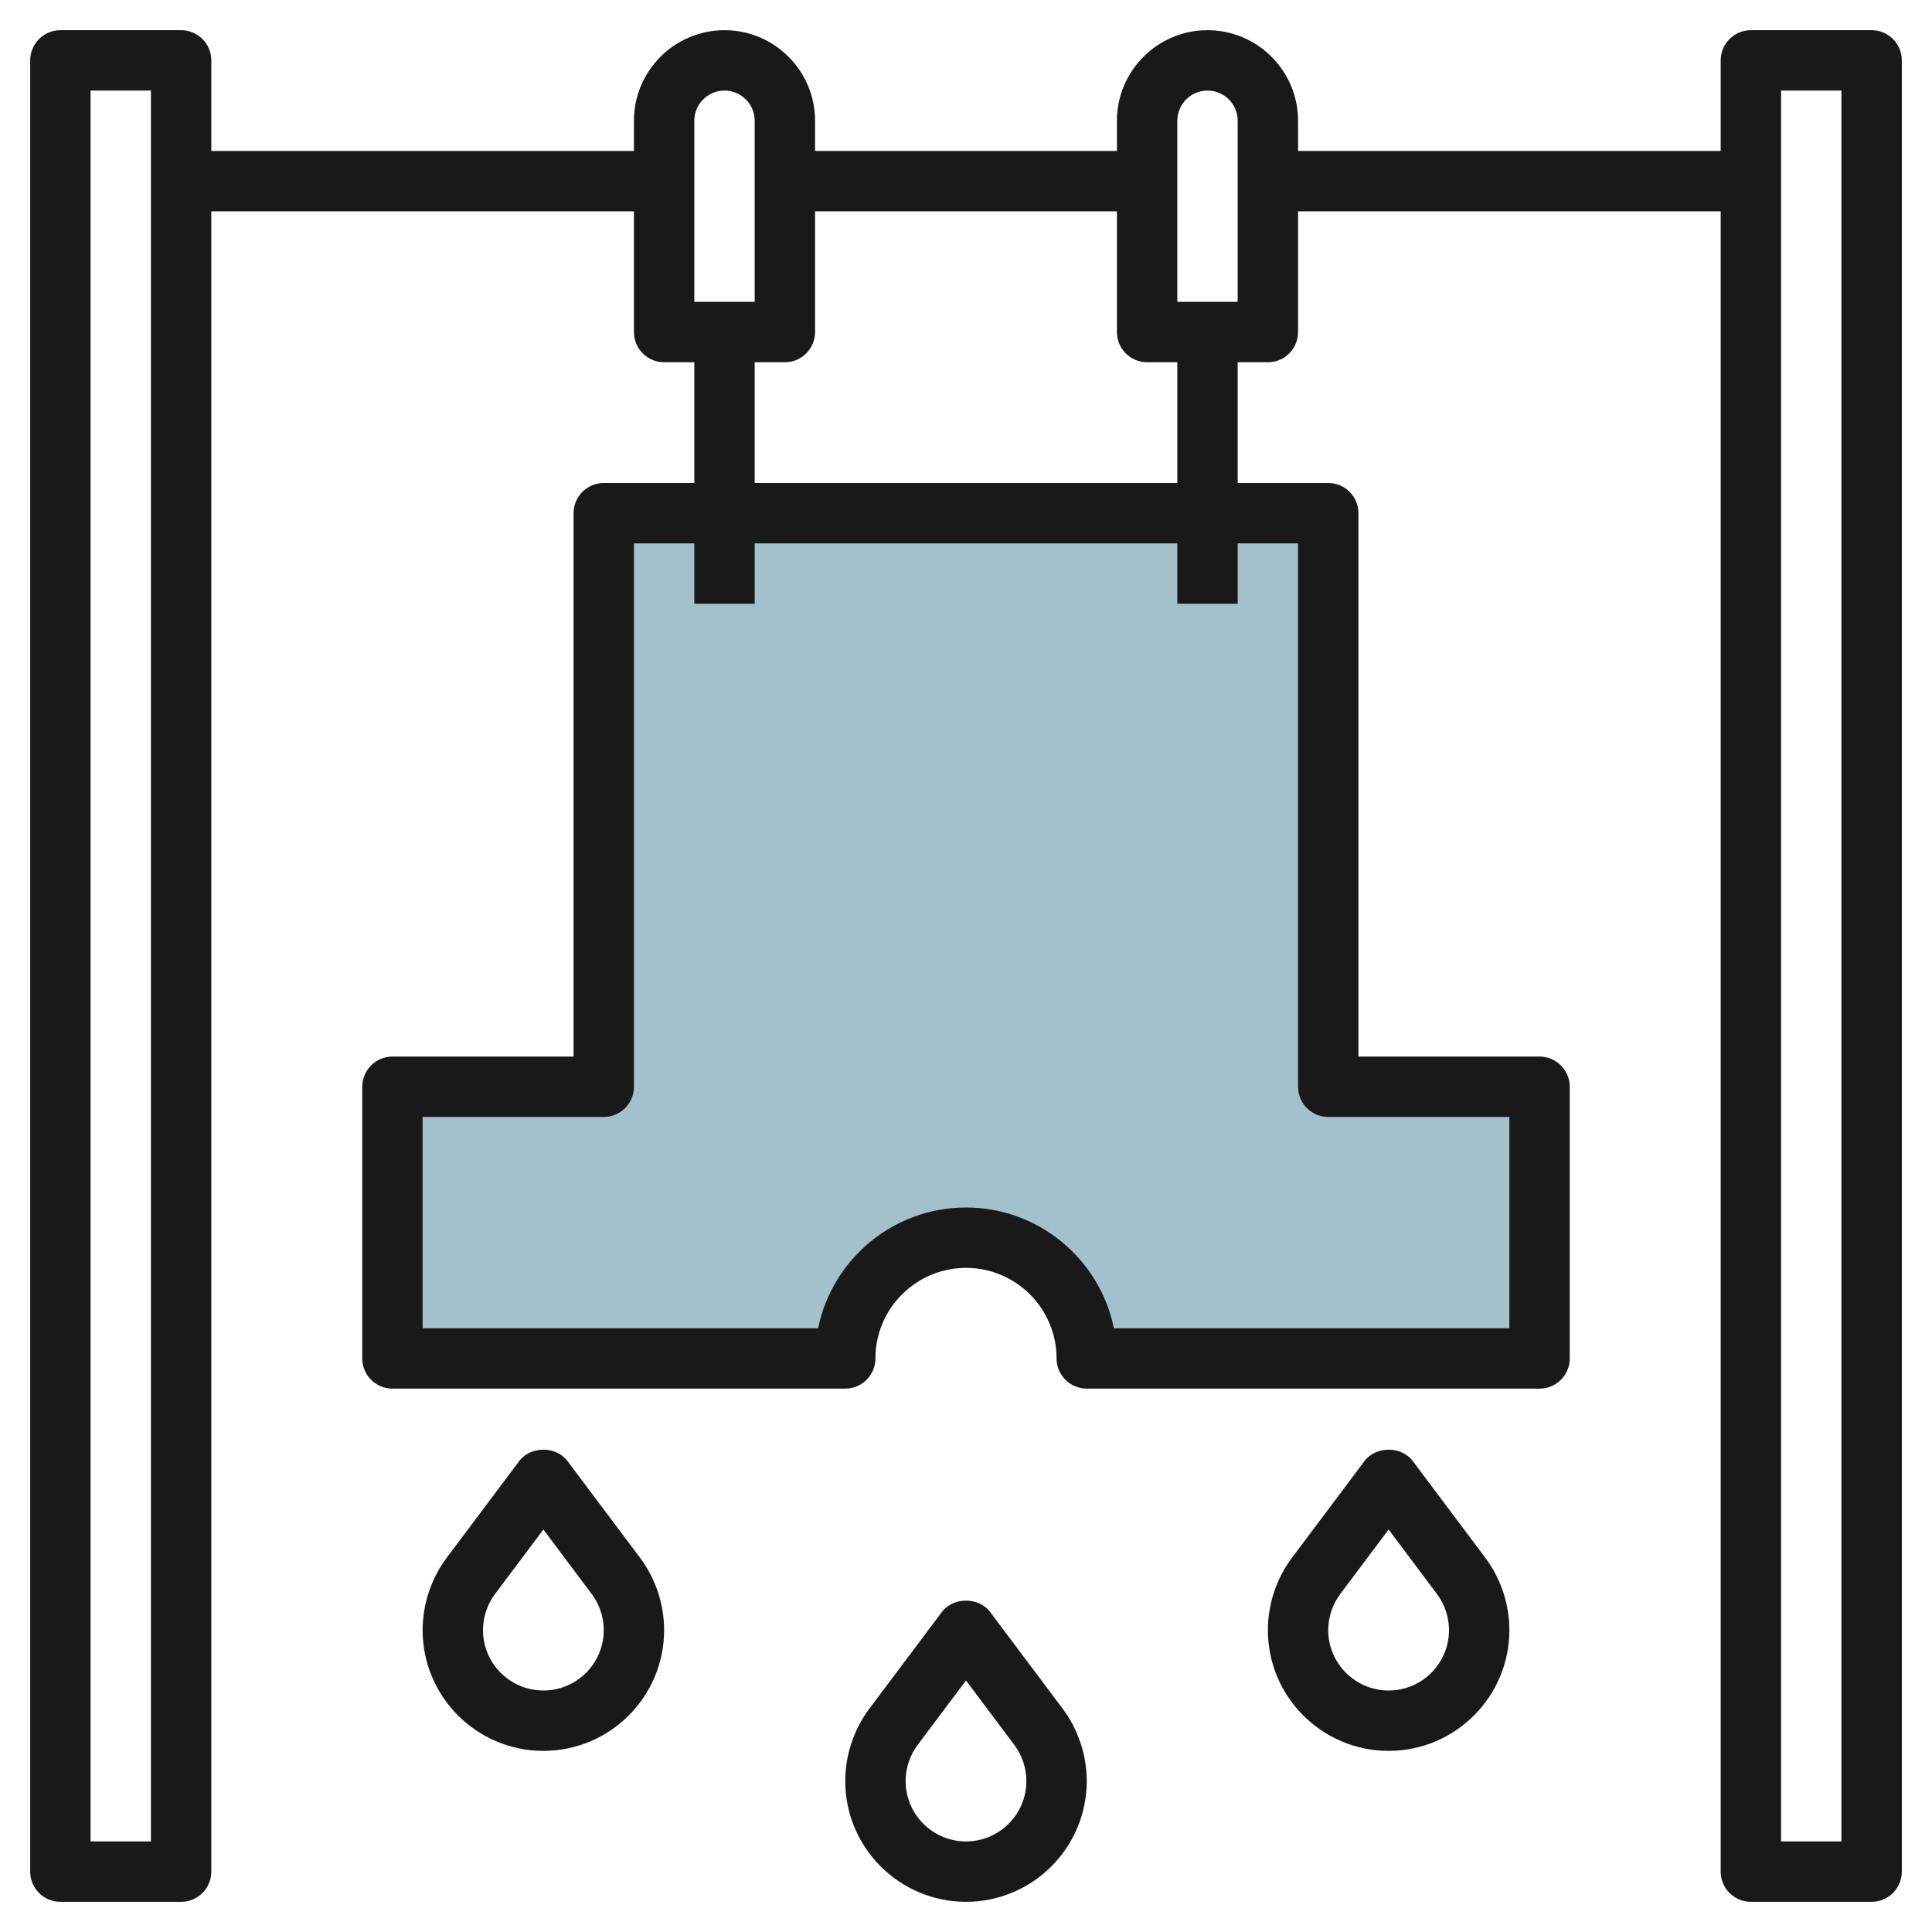
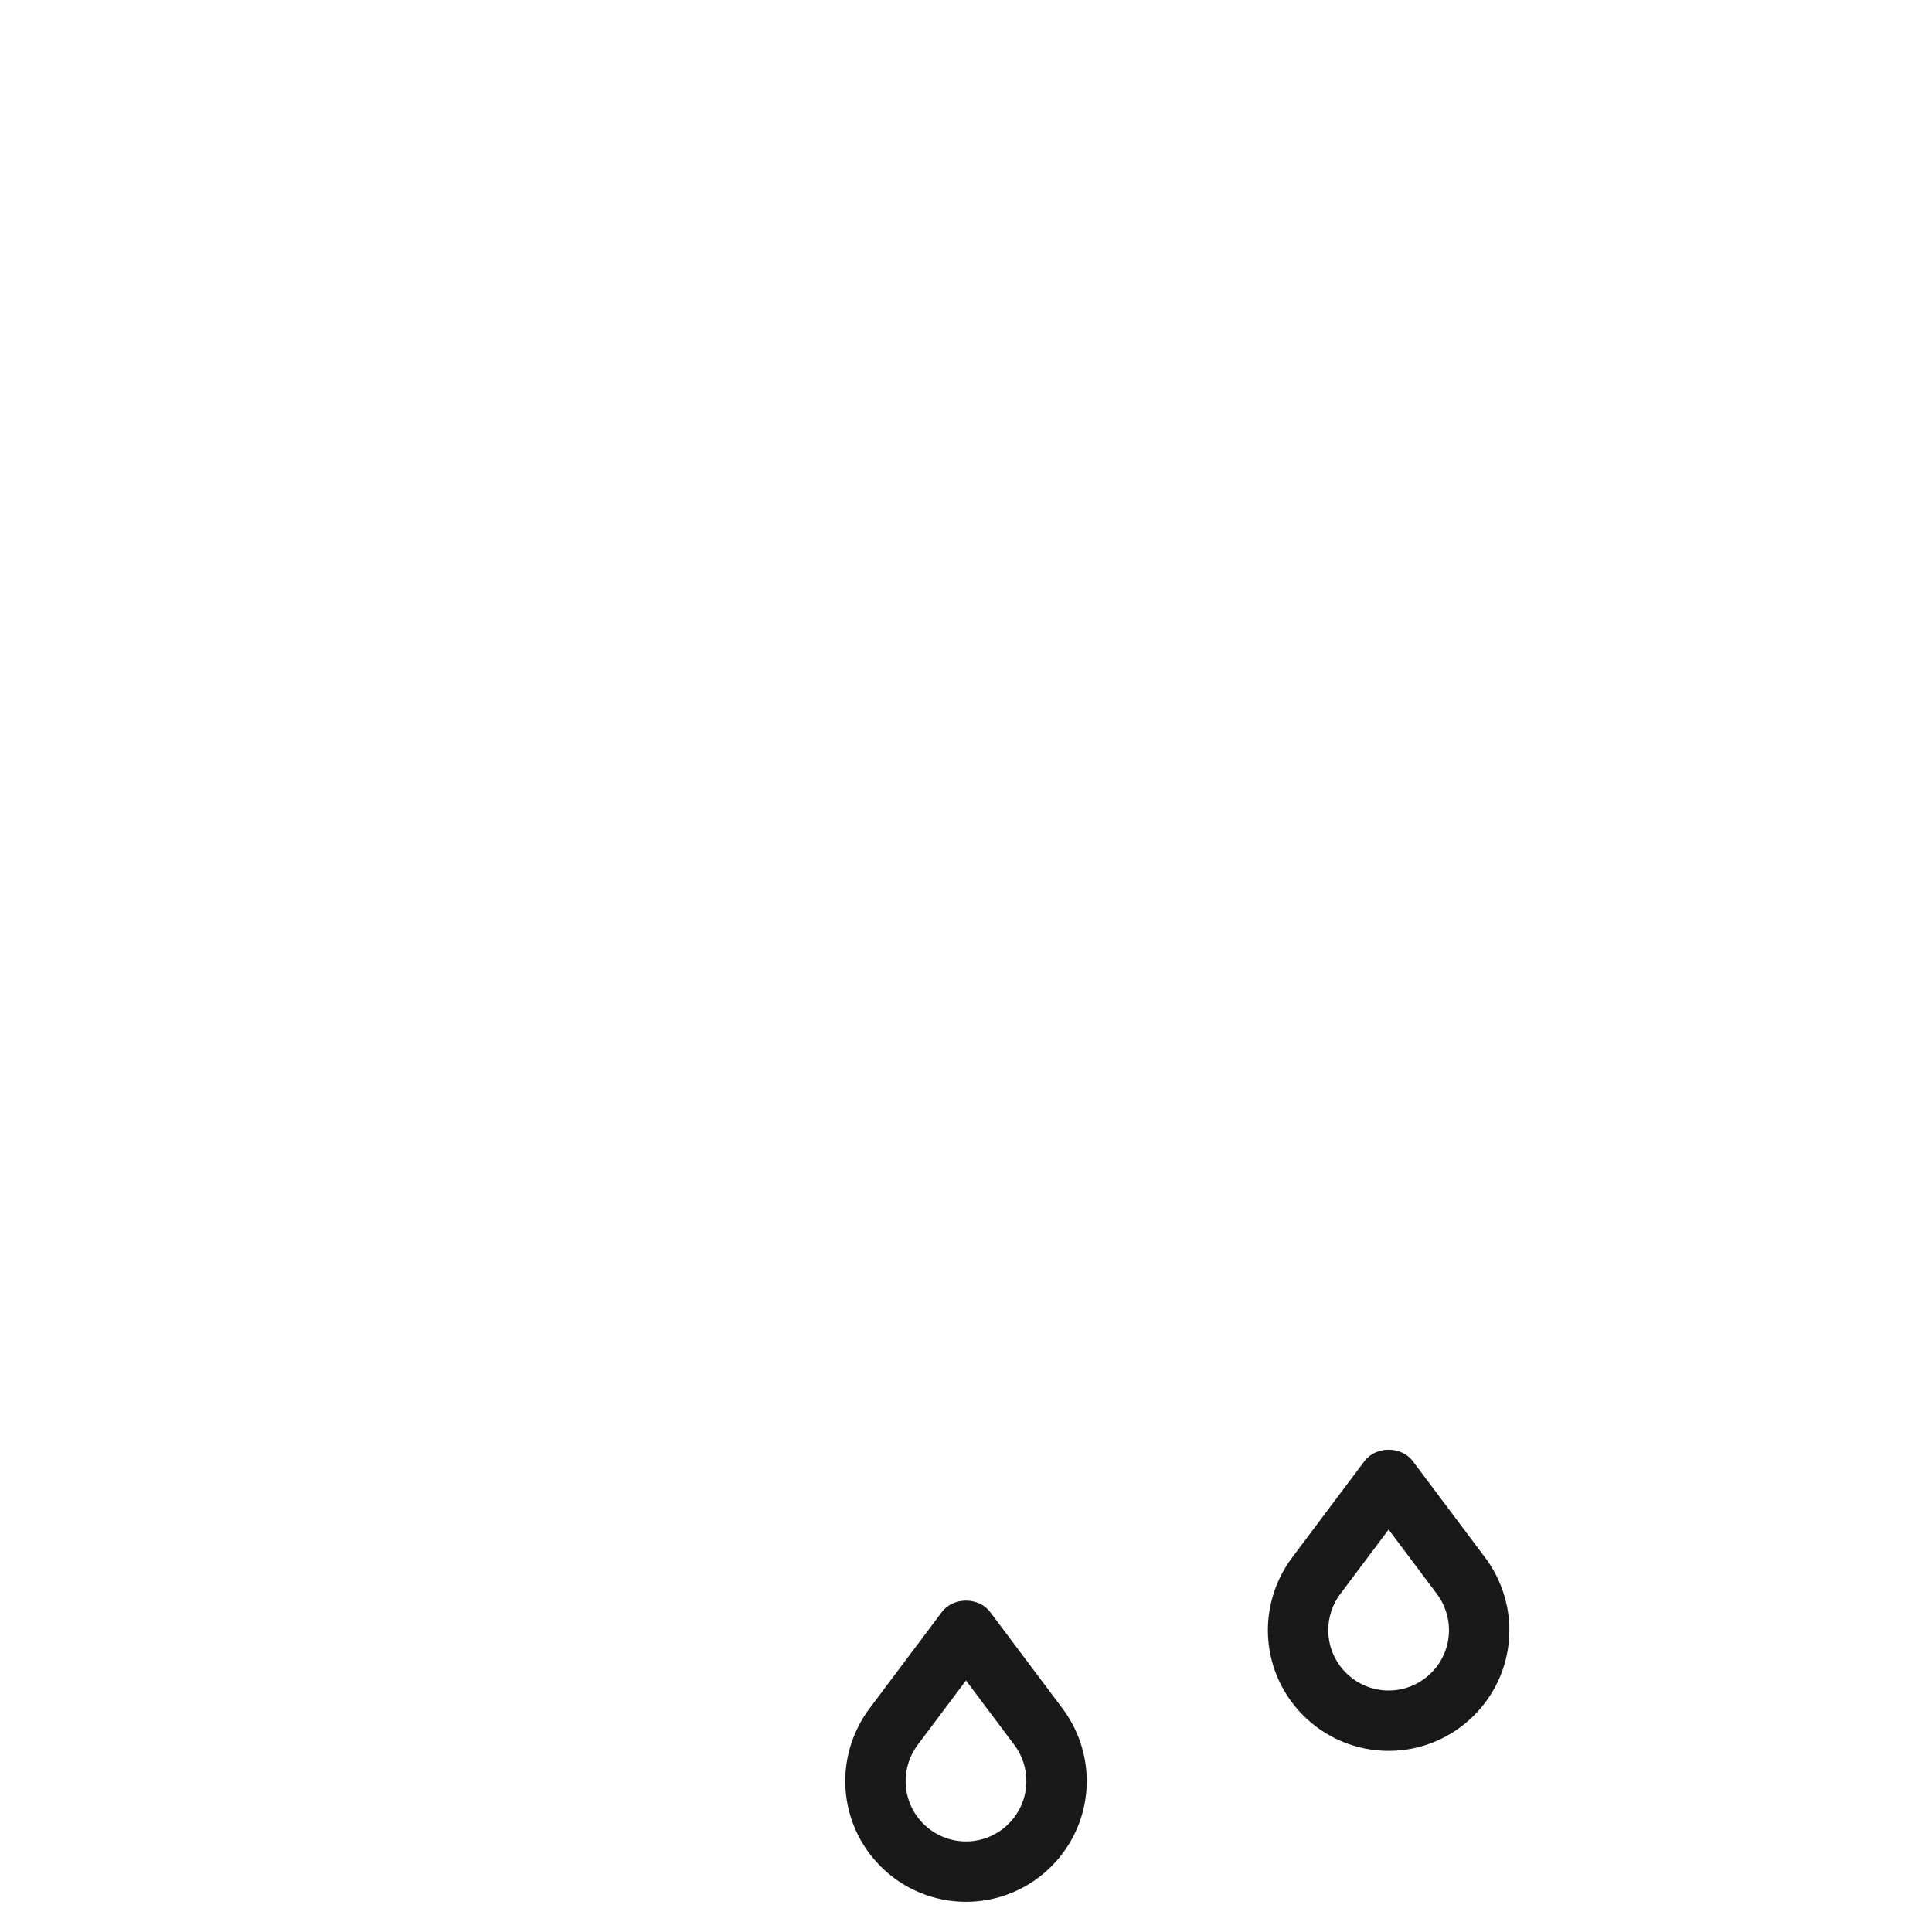
<svg xmlns="http://www.w3.org/2000/svg" id="Layer_3" enable-background="new 0 0 64 64" height="512" viewBox="0 0 64 64" width="512">
  <g>
-     <path d="m44 17h-24v19h-7v9h15c0-2.209 1.791-4 4-4s4 1.791 4 4h15v-9h-7z" fill="#a3c1ca" />
    <g fill="#191919">
-       <path d="m62 1h-4c-.552 0-1 .448-1 1v3h-14v-1c0-1.654-1.346-3-3-3s-3 1.346-3 3v1h-10v-1c0-1.654-1.346-3-3-3s-3 1.346-3 3v1h-14v-3c0-.552-.448-1-1-1h-4c-.552 0-1 .448-1 1v60c0 .552.448 1 1 1h4c.552 0 1-.448 1-1v-55h14v4c0 .552.448 1 1 1h1v4h-3c-.552 0-1 .448-1 1v18h-6c-.552 0-1 .448-1 1v9c0 .552.448 1 1 1h15c.552 0 1-.448 1-1 0-1.654 1.346-3 3-3s3 1.346 3 3c0 .552.448 1 1 1h15c.552 0 1-.448 1-1v-9c0-.552-.448-1-1-1h-6v-18c0-.552-.448-1-1-1h-3v-4h1c.552 0 1-.448 1-1v-4h14v55c0 .552.448 1 1 1h4c.552 0 1-.448 1-1v-60c0-.552-.448-1-1-1zm-57 60h-2v-58h2zm18-57c0-.551.449-1 1-1s1 .449 1 1v6h-2zm20 14v18c0 .552.448 1 1 1h6v7h-13.101c-.464-2.279-2.485-4-4.899-4s-4.435 1.721-4.899 4h-13.101v-7h6c.552 0 1-.448 1-1v-18h2v2h2v-2h14v2h2v-2zm-4-2h-14v-4h1c.552 0 1-.448 1-1v-4h10v4c0 .552.448 1 1 1h1zm2-6h-2v-6c0-.551.449-1 1-1s1 .449 1 1zm20 51h-2v-58h2z" />
-       <path d="m22 54c0-.86-.284-1.713-.8-2.4l-2.4-3.2c-.377-.503-1.223-.503-1.6 0l-2.4 3.2c-.516.688-.8 1.54-.8 2.4 0 2.206 1.794 4 4 4s4-1.794 4-4zm-6 0c0-.43.142-.856.4-1.199l1.6-2.133 1.6 2.134c.258.342.4.768.4 1.198 0 1.103-.897 2-2 2s-2-.897-2-2z" />
      <path d="m36 59c0-.86-.284-1.713-.8-2.4l-2.4-3.2c-.377-.503-1.223-.503-1.6 0l-2.4 3.2c-.516.688-.8 1.54-.8 2.4 0 2.206 1.794 4 4 4s4-1.794 4-4zm-6 0c0-.43.142-.856.4-1.199l1.6-2.133 1.6 2.134c.258.342.4.768.4 1.198 0 1.103-.897 2-2 2s-2-.897-2-2z" />
      <path d="m50 54c0-.86-.284-1.713-.8-2.4l-2.4-3.2c-.377-.503-1.223-.503-1.6 0l-2.4 3.2c-.516.688-.8 1.54-.8 2.4 0 2.206 1.794 4 4 4s4-1.794 4-4zm-6 0c0-.43.142-.856.4-1.199l1.6-2.133 1.6 2.134c.258.342.4.768.4 1.198 0 1.103-.897 2-2 2s-2-.897-2-2z" />
    </g>
  </g>
</svg>